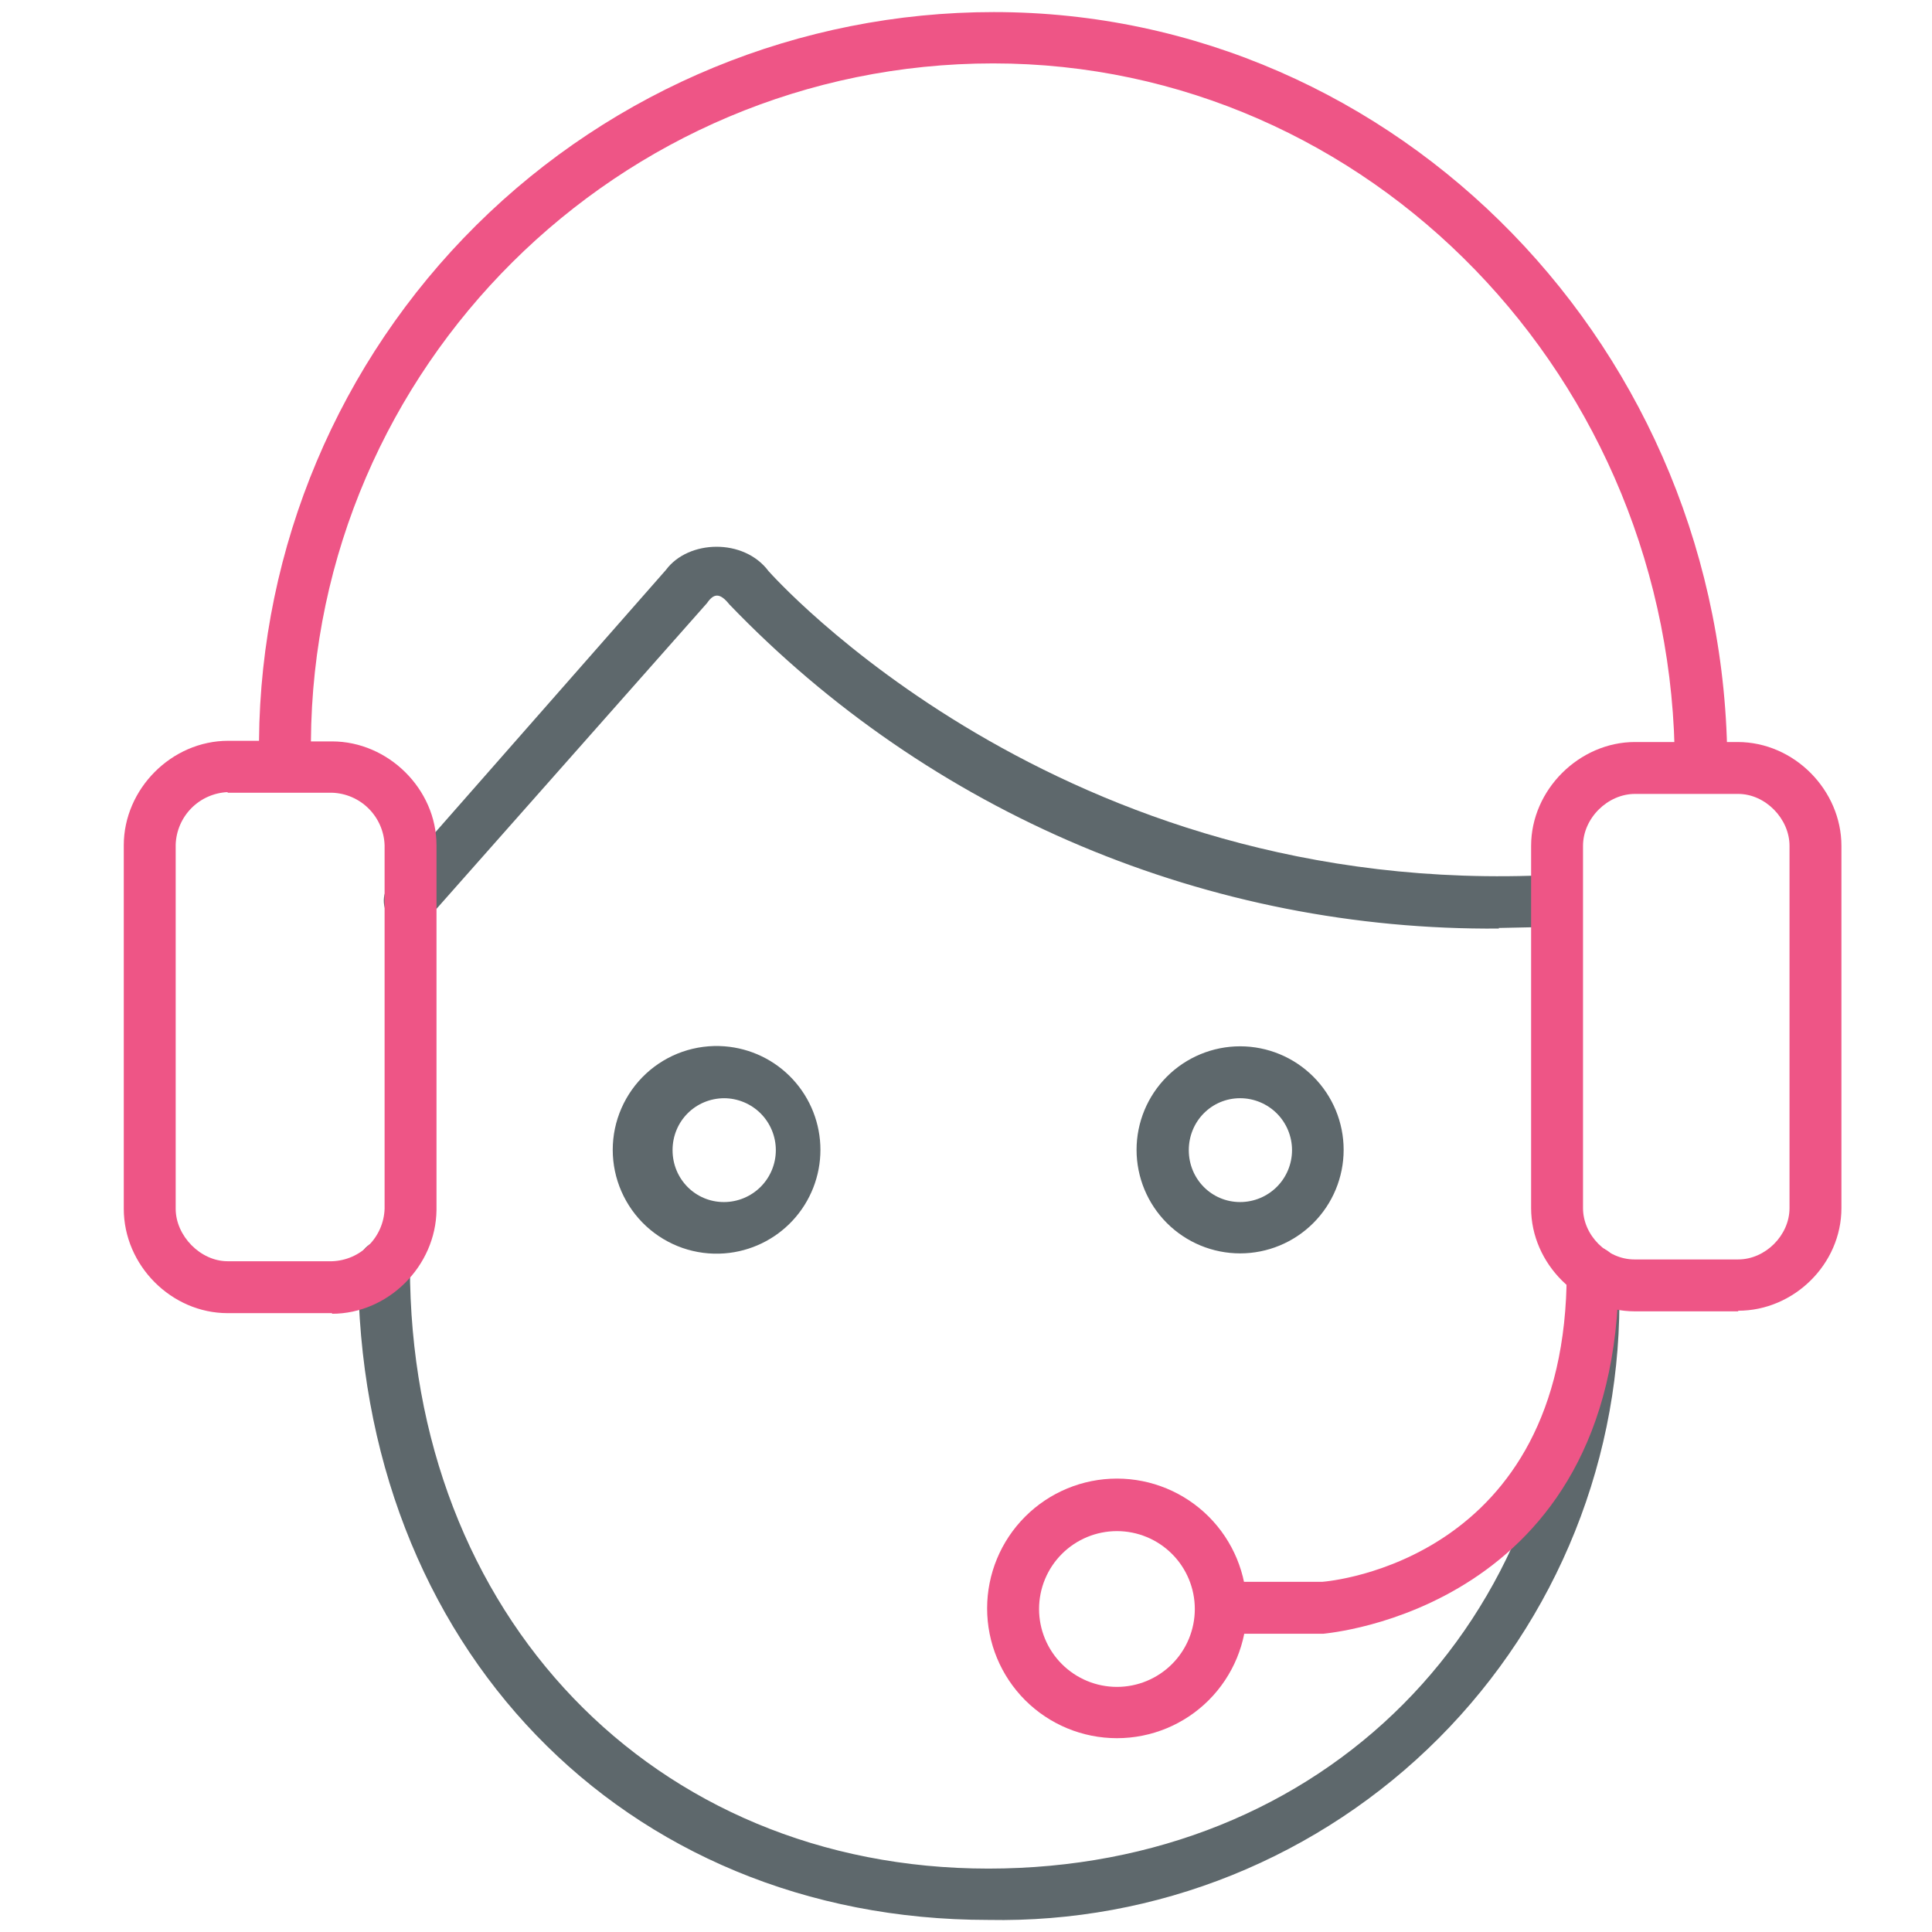
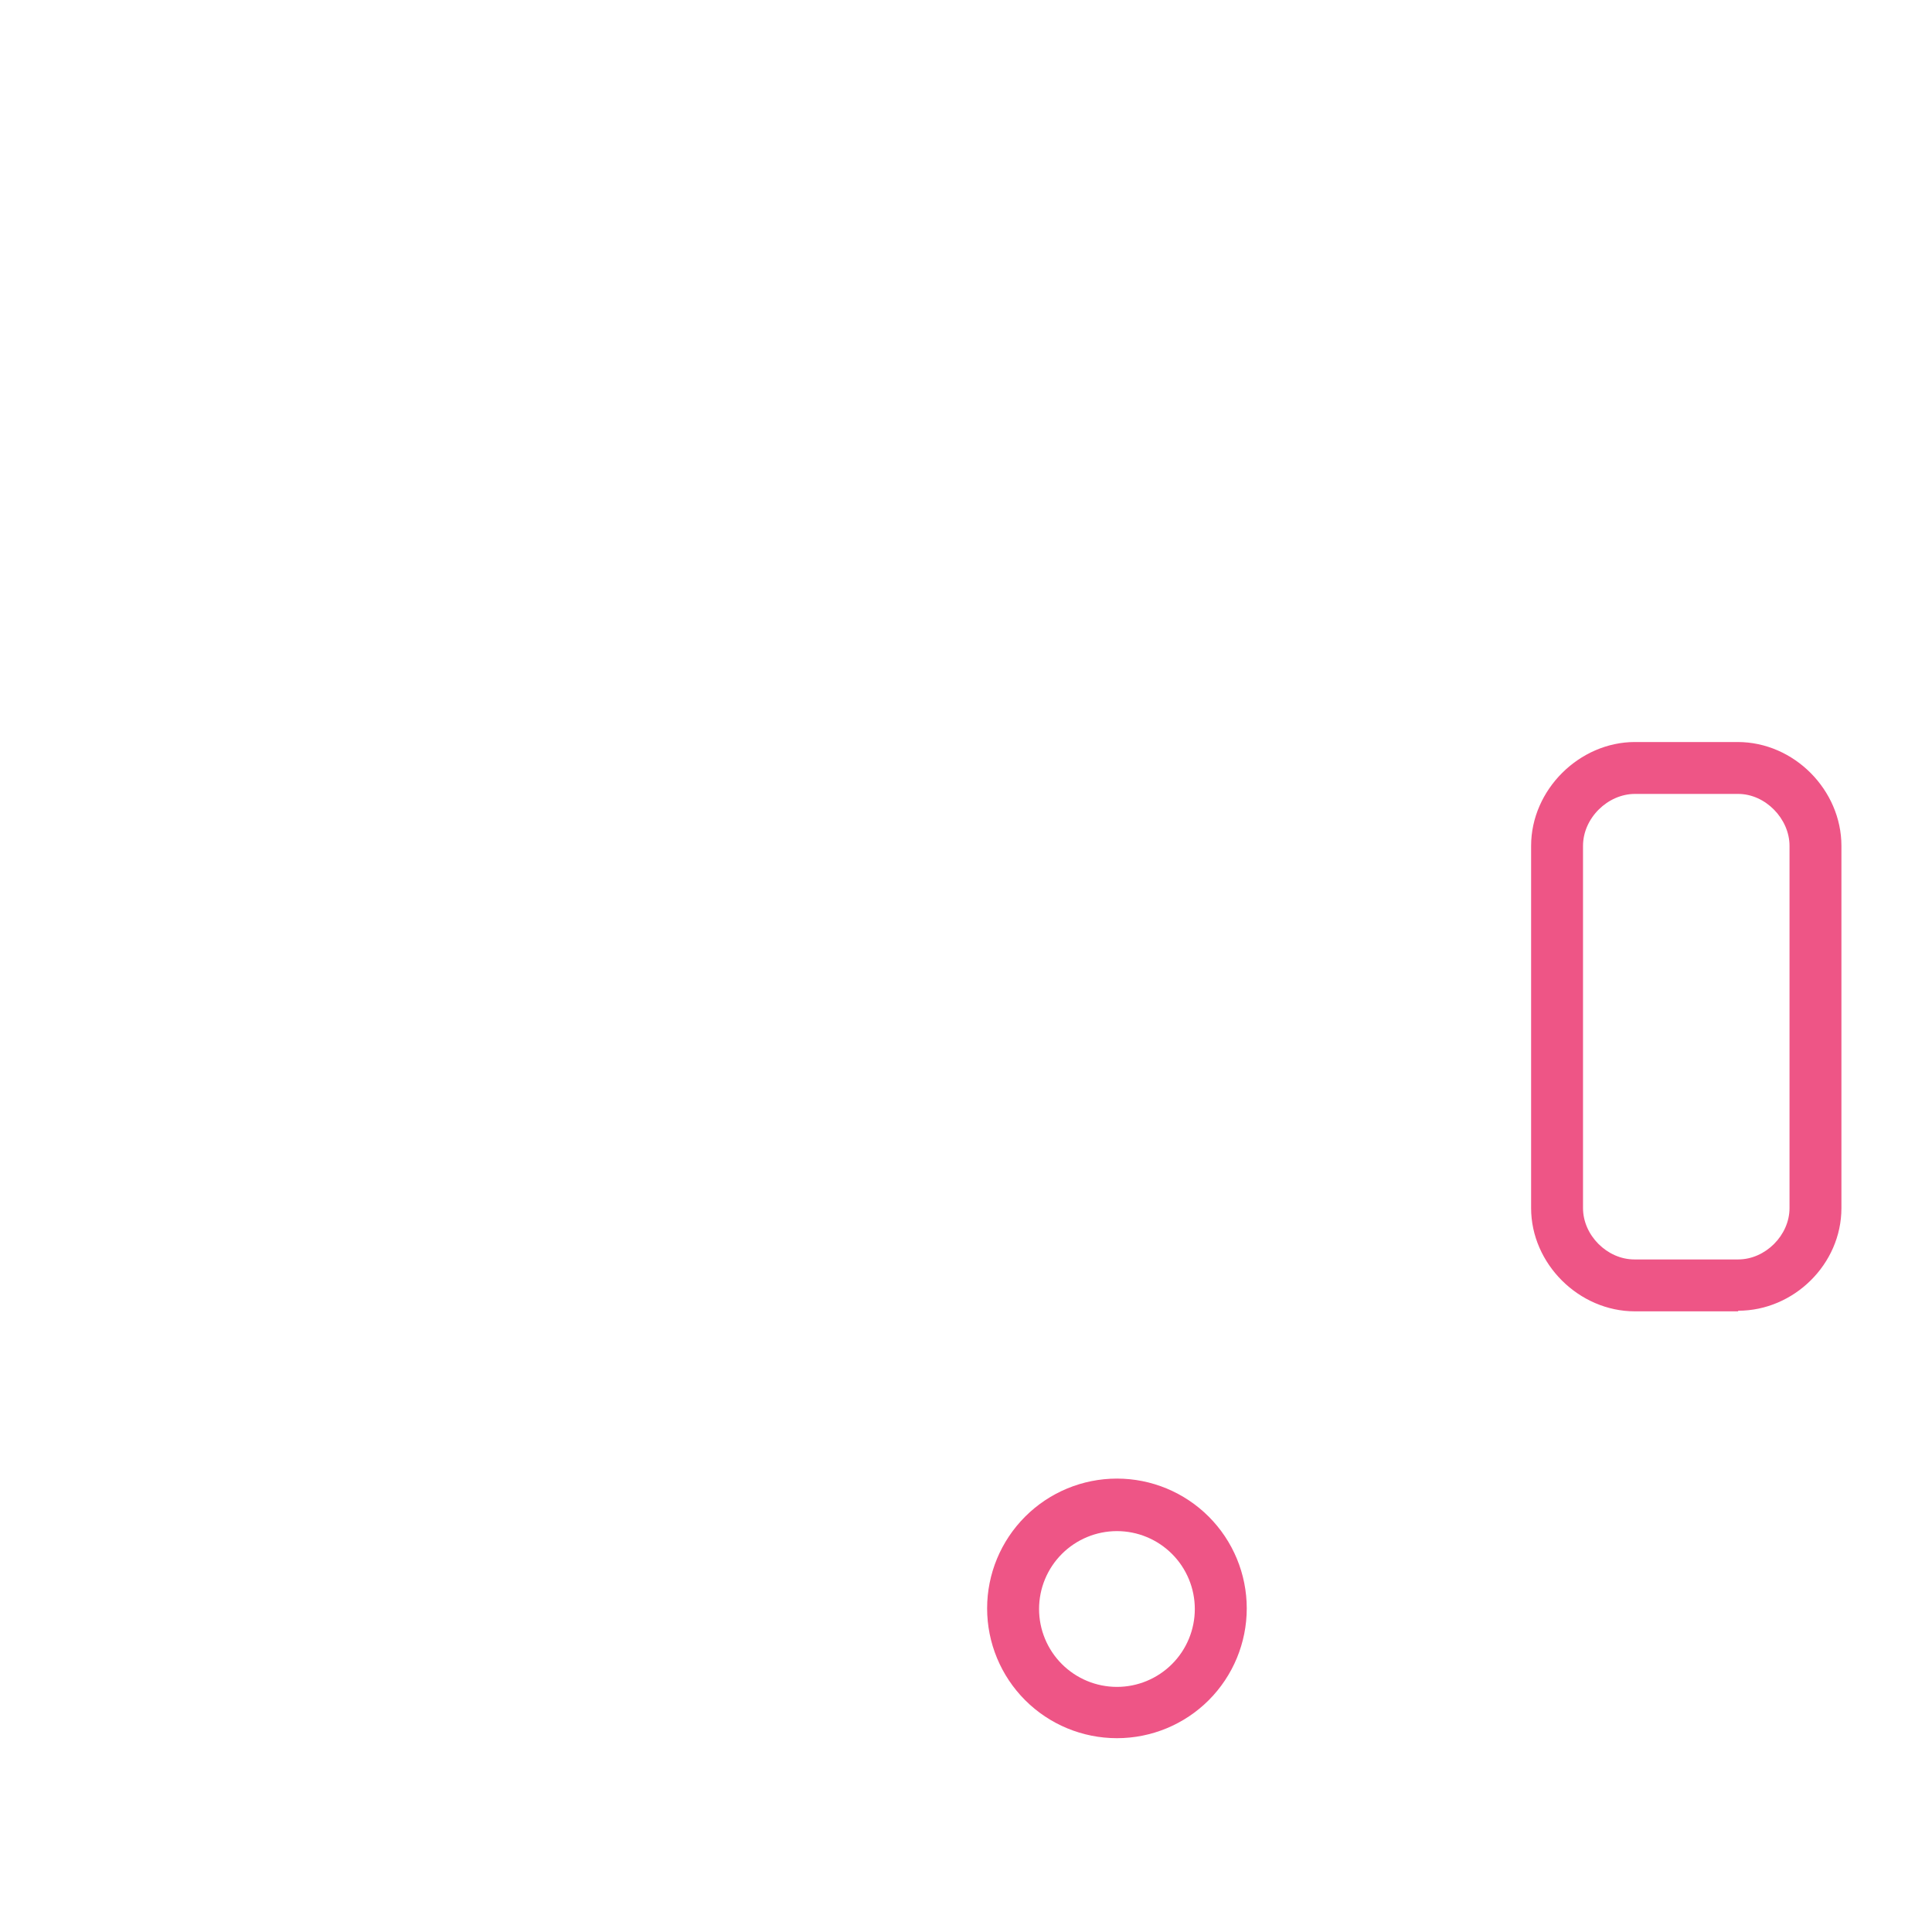
<svg xmlns="http://www.w3.org/2000/svg" width="60" height="60" viewBox="0 0 60 60" fill="none">
-   <path d="M22.5 38.925C22.057 38.959 21.612 38.901 21.192 38.755C20.773 38.608 20.388 38.377 20.062 38.075C19.737 37.773 19.477 37.407 19.299 37C19.121 36.593 19.029 36.154 19.029 35.709C19.029 35.265 19.121 34.826 19.299 34.419C19.477 34.012 19.737 33.646 20.062 33.344C20.388 33.042 20.773 32.81 21.192 32.664C21.612 32.518 22.057 32.46 22.5 32.494C23.31 32.556 24.068 32.921 24.62 33.518C25.172 34.114 25.479 34.897 25.479 35.709C25.479 36.522 25.172 37.305 24.62 37.901C24.068 38.497 23.31 38.863 22.5 38.925ZM22.5 34.106C21.6 34.106 20.887 34.819 20.887 35.719C20.887 36.619 21.6 37.331 22.481 37.331C22.909 37.331 23.319 37.161 23.622 36.859C23.924 36.557 24.094 36.146 24.094 35.719C24.094 35.291 23.924 34.881 23.622 34.578C23.319 34.276 22.909 34.106 22.481 34.106H22.5ZM38.513 38.925C37.66 38.925 36.842 38.586 36.239 37.983C35.636 37.38 35.297 36.562 35.297 35.709C35.297 34.856 35.636 34.039 36.239 33.436C36.842 32.833 37.66 32.494 38.513 32.494C39.365 32.494 40.183 32.833 40.786 33.436C41.389 34.039 41.728 34.856 41.728 35.709C41.728 36.562 41.389 37.38 40.786 37.983C40.183 38.586 39.365 38.925 38.513 38.925ZM38.513 34.106C37.631 34.106 36.919 34.819 36.919 35.719C36.919 36.619 37.631 37.331 38.513 37.331C38.94 37.331 39.35 37.161 39.653 36.859C39.955 36.557 40.125 36.146 40.125 35.719C40.125 35.291 39.955 34.881 39.653 34.578C39.35 34.276 38.94 34.106 38.513 34.106Z" fill="#5E686C" />
  <path d="M34.688 53.981C33.618 53.981 32.593 53.557 31.837 52.801C31.081 52.045 30.656 51.019 30.656 49.95C30.656 48.881 31.081 47.856 31.837 47.1C32.593 46.344 33.618 45.919 34.688 45.919C35.757 45.919 36.782 46.344 37.538 47.1C38.294 47.856 38.719 48.881 38.719 49.95C38.719 51.019 38.294 52.045 37.538 52.801C36.782 53.557 35.757 53.981 34.688 53.981ZM34.688 47.55C34.046 47.55 33.431 47.805 32.977 48.259C32.524 48.712 32.269 49.328 32.269 49.969C32.269 50.61 32.524 51.226 32.977 51.679C33.431 52.133 34.046 52.388 34.688 52.388C35.329 52.388 35.944 52.133 36.398 51.679C36.851 51.226 37.106 50.61 37.106 49.969C37.106 49.328 36.851 48.712 36.398 48.259C35.944 47.805 35.329 47.55 34.688 47.55Z" fill="#EE5586" />
-   <path d="M46.556 28.837C42.096 28.875 37.675 28.002 33.564 26.27C29.453 24.539 25.739 21.986 22.65 18.769C22.35 18.394 22.162 18.431 21.956 18.731L13.312 28.5C13.172 28.657 12.976 28.753 12.765 28.767C12.555 28.781 12.348 28.712 12.187 28.575C12.03 28.434 11.935 28.238 11.921 28.028C11.906 27.817 11.975 27.61 12.112 27.45L20.681 17.7C21.375 16.762 23.1 16.706 23.869 17.738C23.925 17.794 32.869 27.956 48.244 27.169C48.731 27.15 49.069 27.488 49.087 27.919C49.106 28.35 48.769 28.744 48.337 28.781L46.537 28.819L46.556 28.837ZM30.694 59.625C19.35 59.625 11.119 51.094 11.119 39.319C11.119 39.105 11.204 38.9 11.355 38.749C11.506 38.597 11.711 38.513 11.925 38.513C12.139 38.513 12.344 38.597 12.495 38.749C12.646 38.9 12.731 39.105 12.731 39.319C12.731 50.156 20.287 58.031 30.694 58.031C41.1 58.031 48.656 50.438 48.656 39.975C48.656 39.759 48.742 39.551 48.895 39.398C49.048 39.245 49.255 39.159 49.472 39.159C49.688 39.159 49.895 39.245 50.048 39.398C50.202 39.551 50.287 39.759 50.287 39.975C50.346 42.567 49.88 45.144 48.917 47.55C47.953 49.957 46.513 52.145 44.683 53.98C42.852 55.816 40.669 57.262 38.265 58.233C35.861 59.203 33.286 59.676 30.694 59.625Z" fill="#5E686C" />
  <path d="M53.981 40.725H50.775C49.031 40.725 47.55 39.244 47.55 37.519V26.269C47.55 24.525 49.05 23.044 50.775 23.044H53.962C55.725 23.044 57.187 24.544 57.187 26.269V37.519C57.187 39.263 55.706 40.706 53.981 40.706V40.725ZM50.775 24.656C49.931 24.656 49.162 25.406 49.162 26.269V37.519C49.162 38.363 49.912 39.113 50.756 39.113H53.981C54.825 39.113 55.575 38.363 55.575 37.519V26.269C55.575 25.425 54.825 24.656 53.981 24.656H50.756H50.775Z" fill="#EE5586" />
-   <path d="M38.062 50.737C37.849 50.737 37.644 50.653 37.492 50.501C37.341 50.35 37.256 50.145 37.256 49.931C37.256 49.717 37.341 49.512 37.492 49.361C37.644 49.21 37.849 49.125 38.062 49.125H41.062C41.306 49.106 48.656 48.469 48.656 39.506C48.656 39.292 48.741 39.087 48.892 38.936C49.044 38.785 49.249 38.7 49.462 38.7C49.676 38.7 49.881 38.785 50.033 38.936C50.184 39.087 50.269 39.292 50.269 39.506C50.269 50.006 41.194 50.719 41.1 50.737H38.081H38.062ZM10.312 40.781H7.069C5.325 40.781 3.844 39.3 3.844 37.538V26.25C3.844 24.506 5.325 23.006 7.088 23.006H8.044C8.093 16.987 10.519 11.231 14.793 6.992C19.067 2.753 24.843 0.375 30.863 0.375C43.425 0.375 53.644 10.894 53.644 23.812C53.644 24.029 53.558 24.236 53.405 24.389C53.252 24.542 53.044 24.628 52.828 24.628C52.612 24.628 52.404 24.542 52.251 24.389C52.098 24.236 52.013 24.029 52.013 23.812C52.013 11.775 42.525 1.969 30.844 1.969C19.219 1.969 9.731 11.4 9.656 23.025H10.312C12.056 23.025 13.556 24.506 13.556 26.25V37.575C13.537 39.319 12.056 40.8 10.312 40.8V40.781ZM7.069 24.6C6.644 24.619 6.242 24.797 5.943 25.099C5.644 25.402 5.47 25.806 5.456 26.231V37.538C5.456 38.381 6.225 39.169 7.069 39.169H10.312C10.741 39.155 11.148 38.978 11.45 38.675C11.753 38.373 11.93 37.966 11.944 37.538V26.25C11.93 25.822 11.753 25.415 11.45 25.112C11.148 24.809 10.741 24.633 10.312 24.619H7.069V24.6Z" fill="#EE5586" />
</svg>